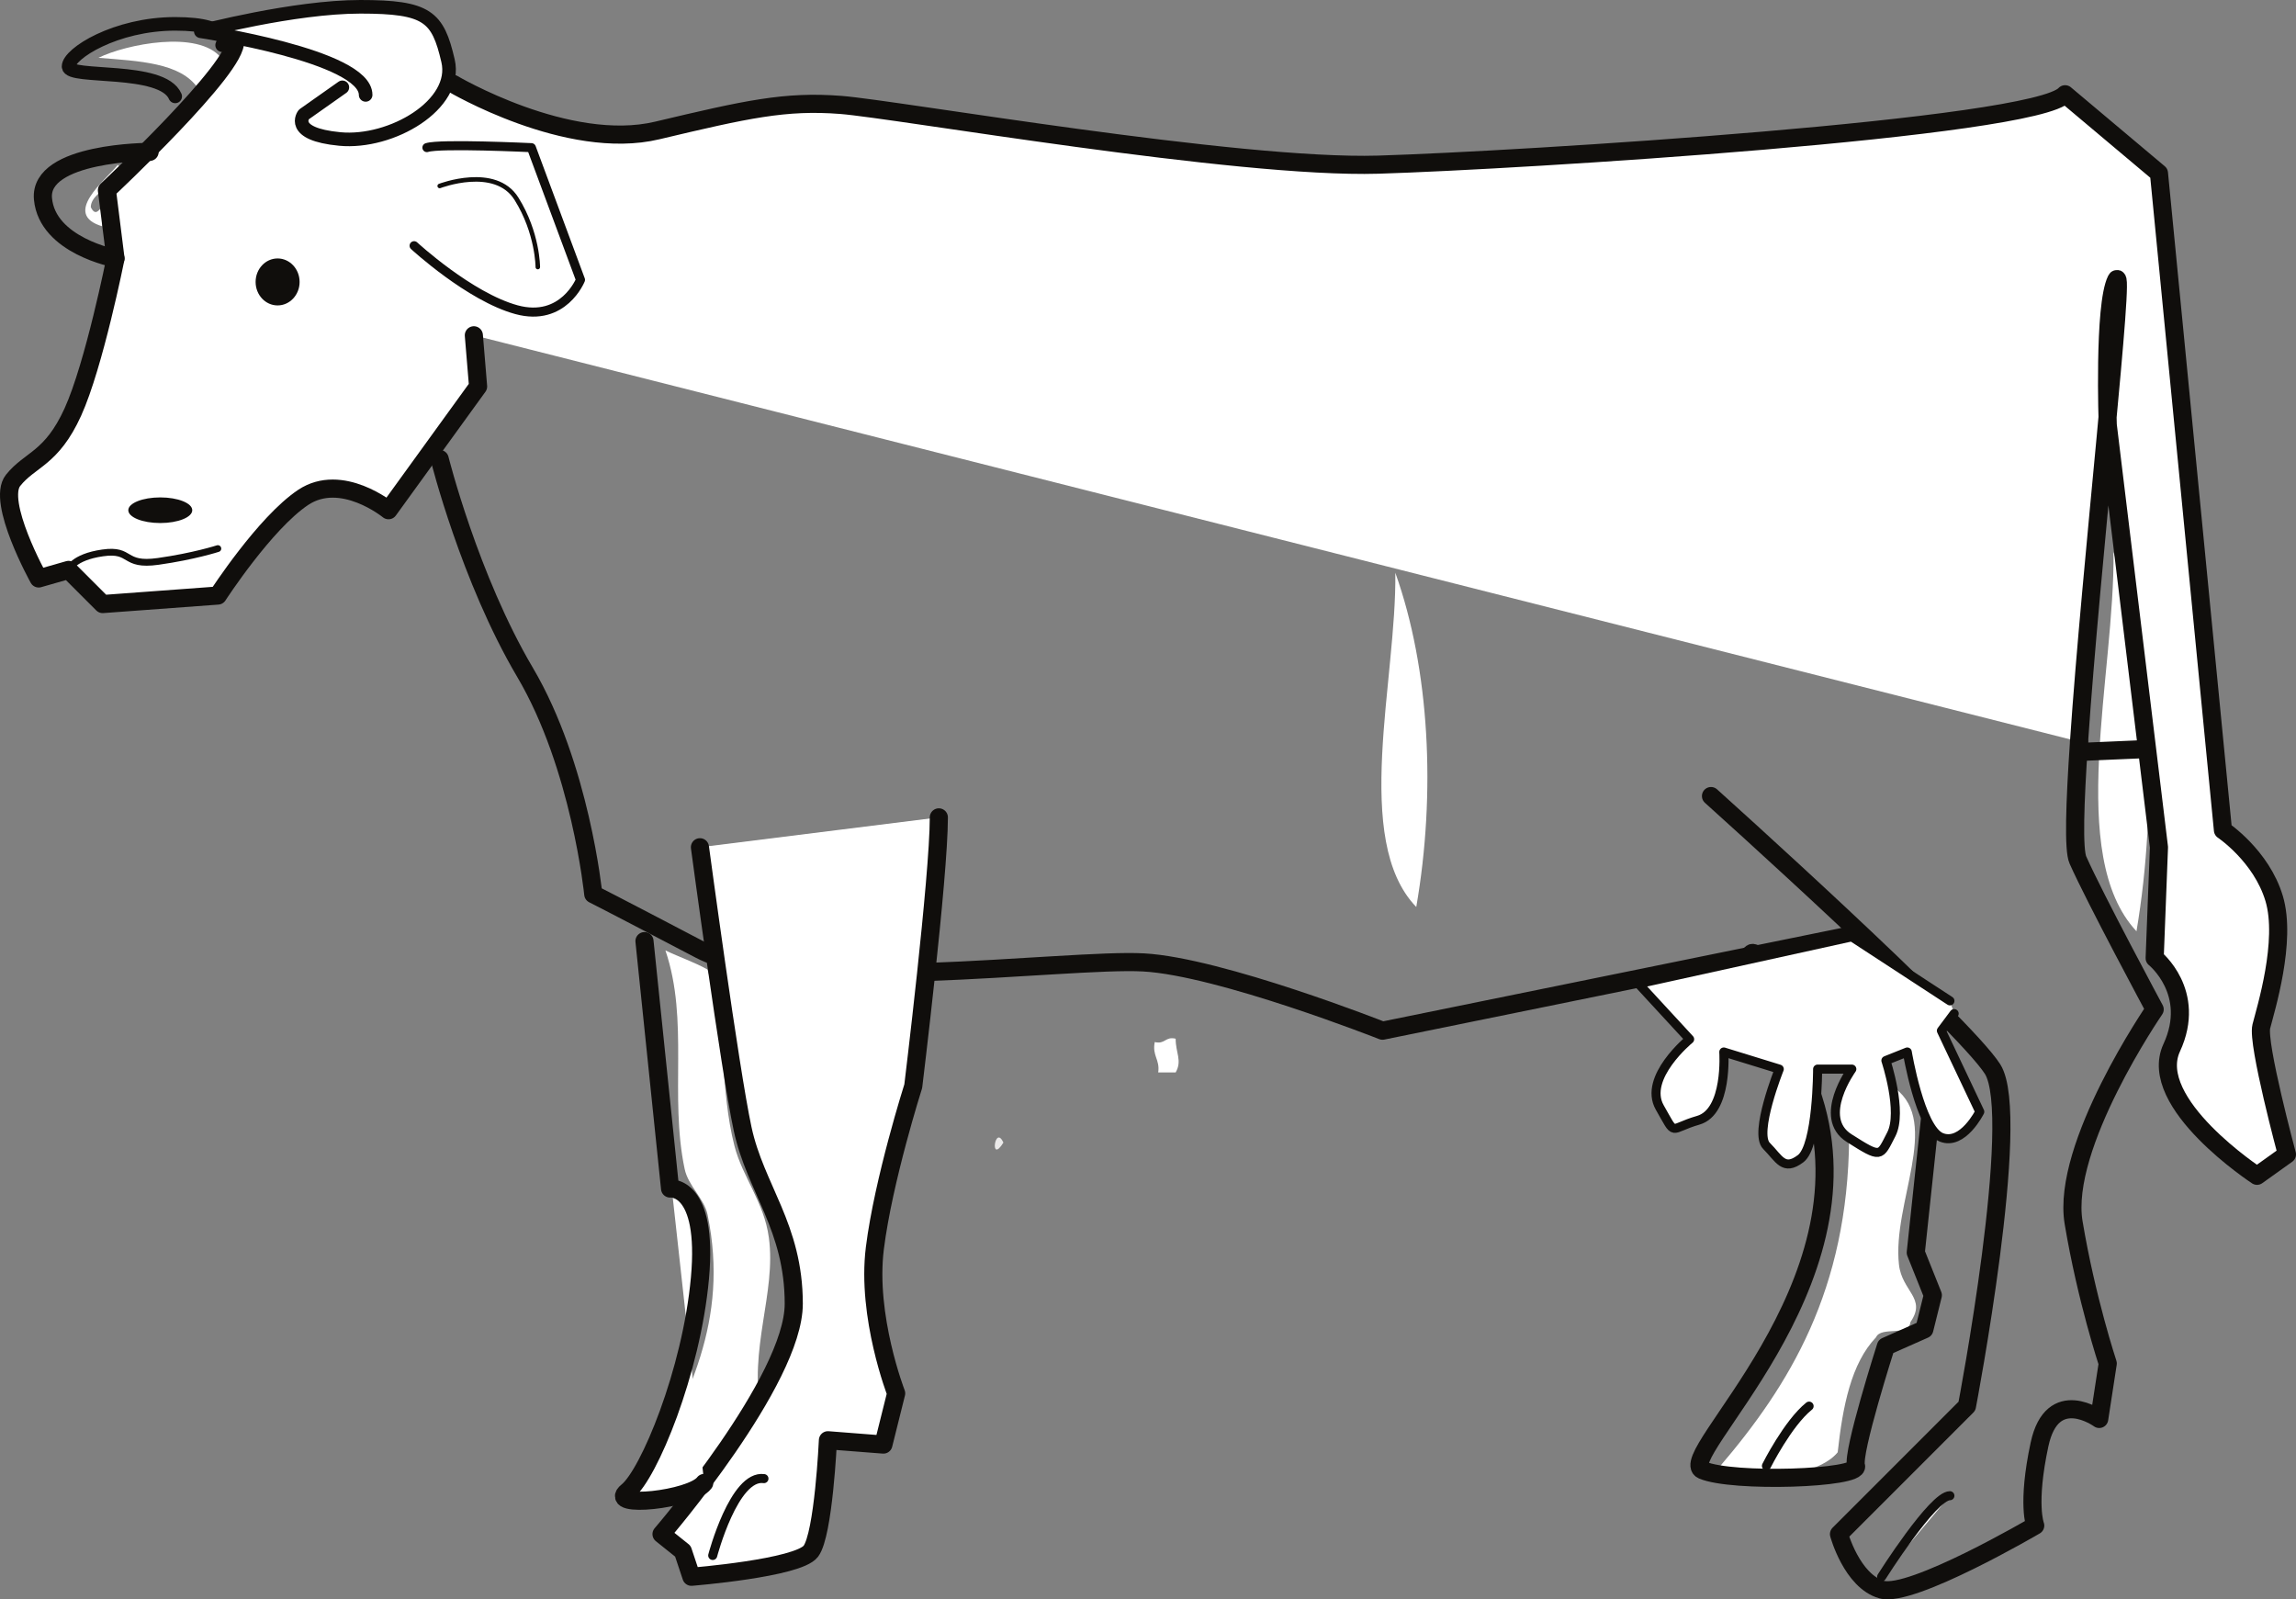
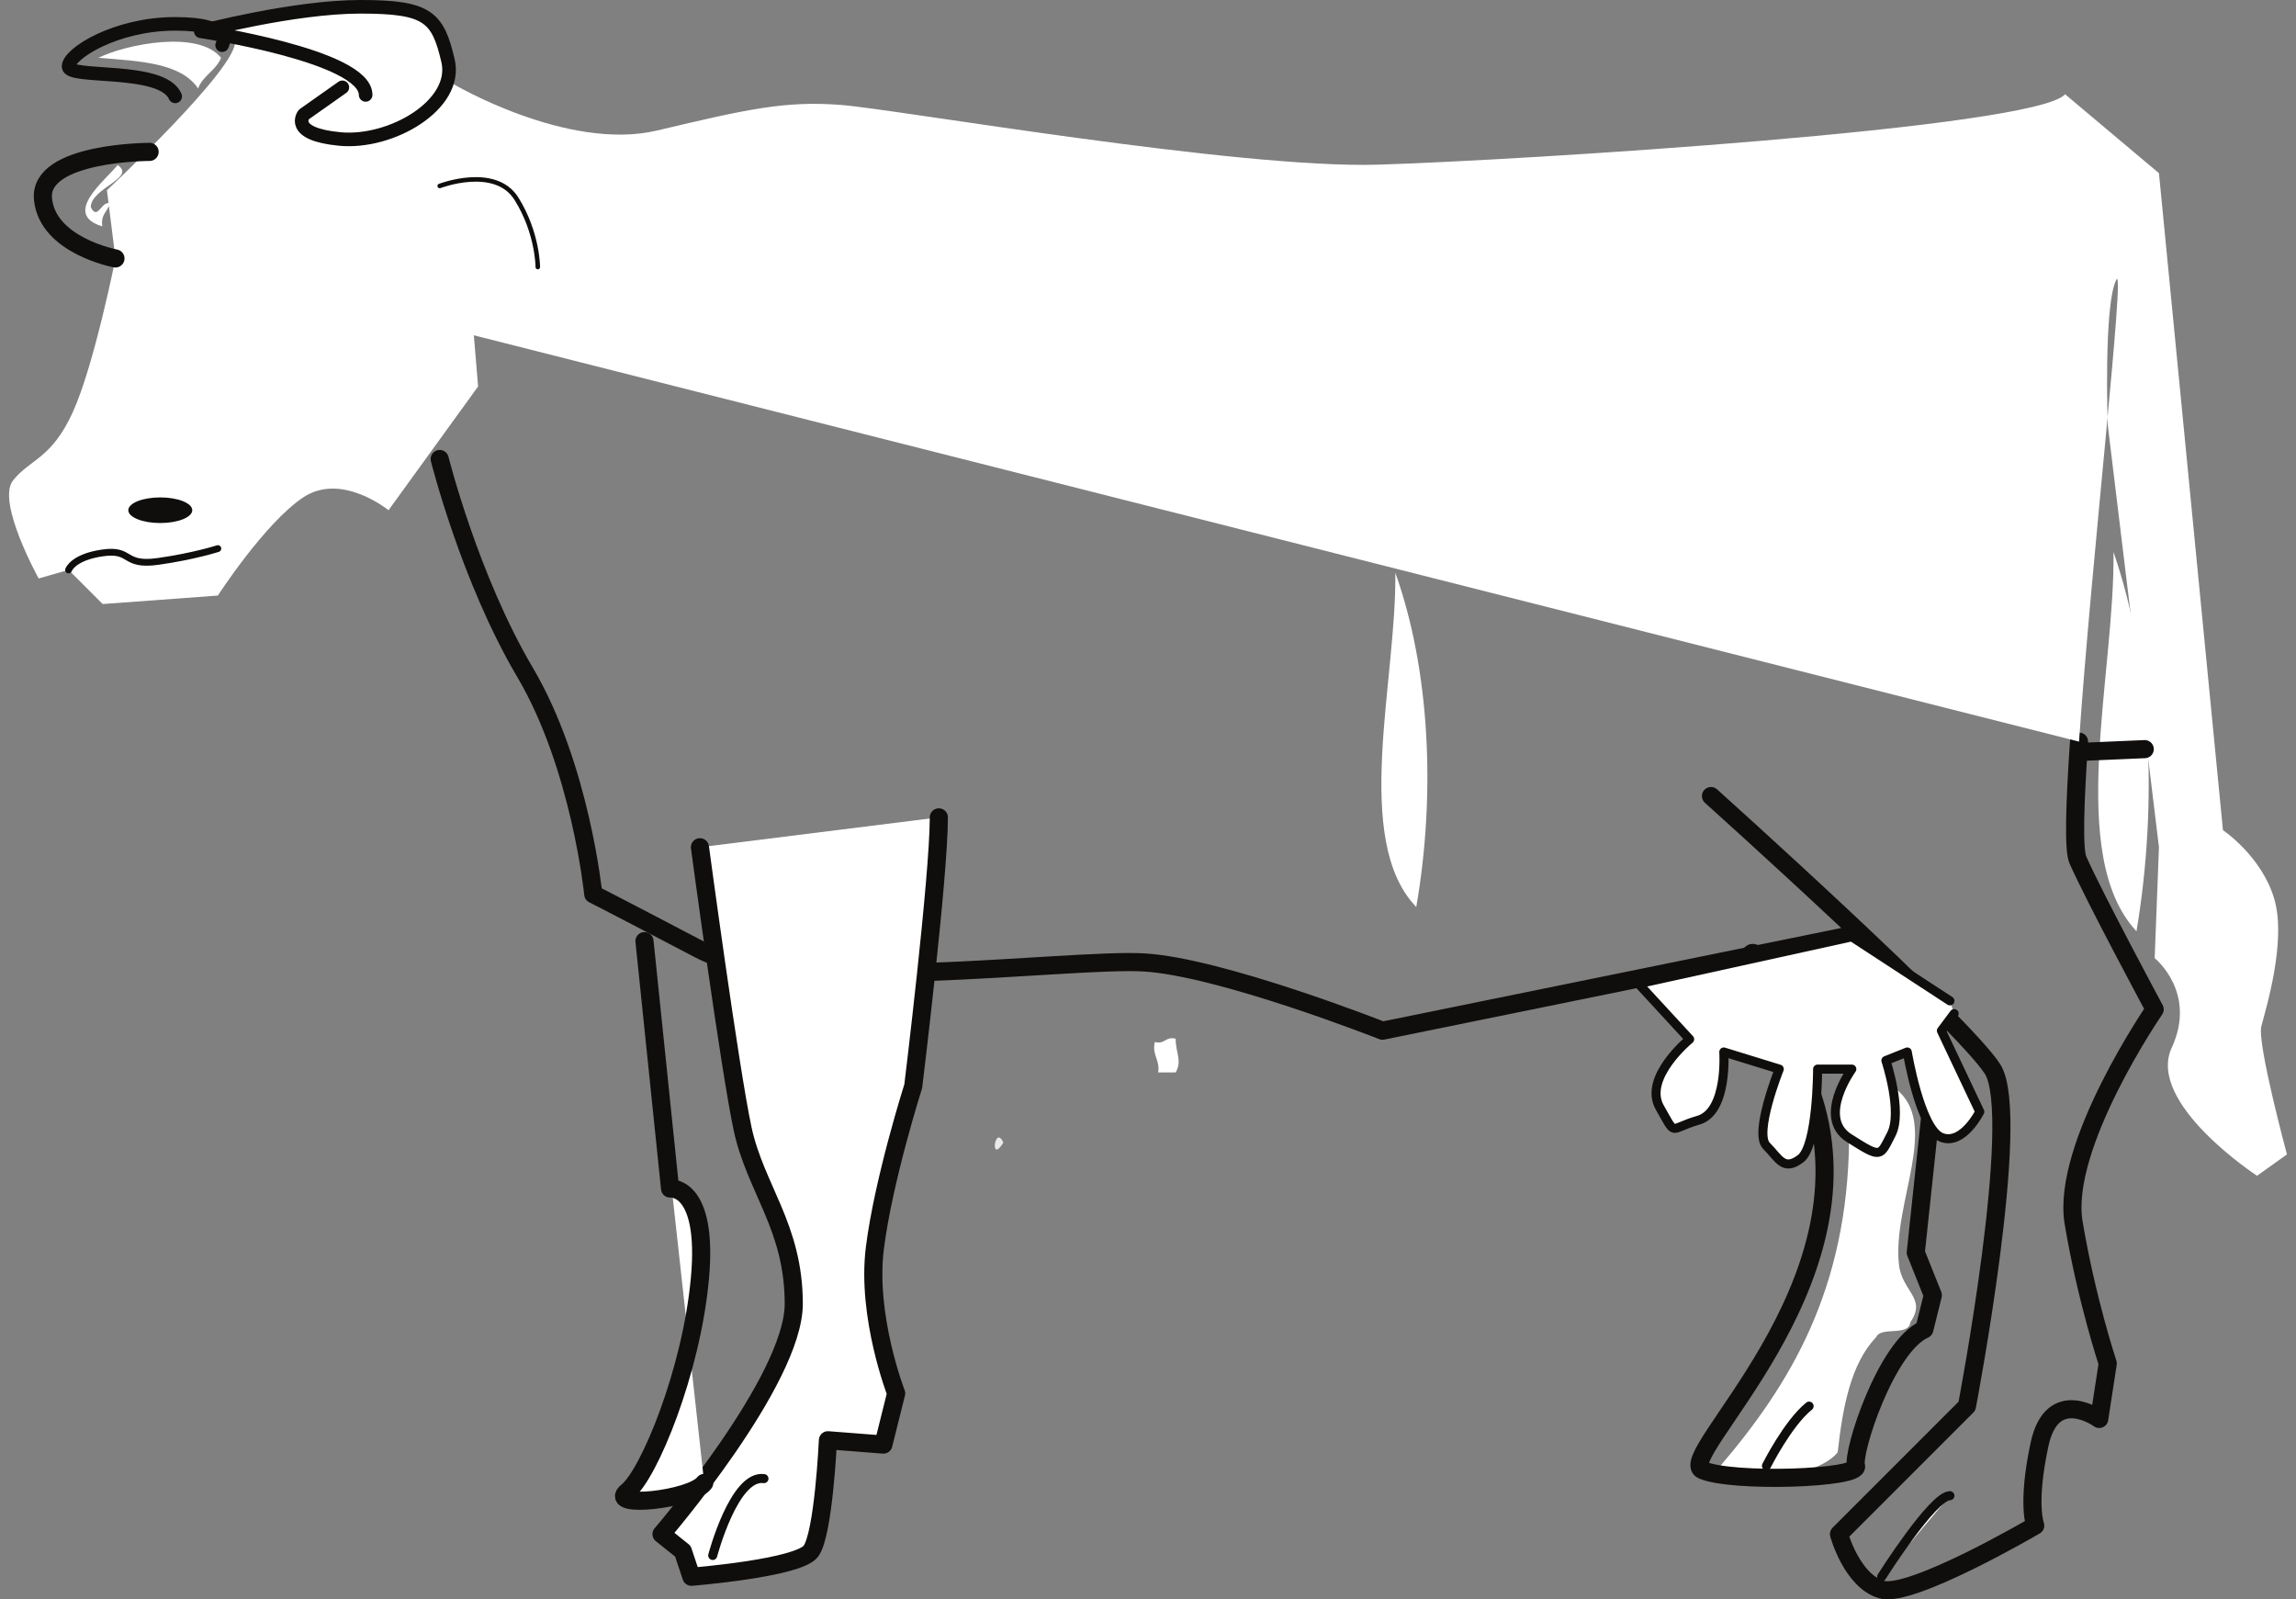
<svg xmlns="http://www.w3.org/2000/svg" width="253.402pt" height="176.506pt" viewBox="0 0 253.402 176.506" version="1.1">
  <rect x="0" y="0" width="253.402" height="176.506" fill="#808080" stroke="none" />
  <defs>
    <clipPath id="clip1">
      <path d="M 187 80 L 239 80 L 239 176.508 L 187 176.508 Z M 187 80 " />
    </clipPath>
    <clipPath id="clip2">
-       <path d="M 0 2 L 253.402 2 L 253.402 131 L 0 131 Z M 0 2 " />
-     </clipPath>
+       </clipPath>
  </defs>
  <g id="surface1">
    <path style=" stroke:none;fill-rule:evenodd;fill:rgb(91.89%,91.743%,91.78%);fill-opacity:1;" d="M 110.742 126.102 C 109.195 128.586 109.797 124.012 110.742 126.102 " />
    <path style=" stroke:none;fill-rule:evenodd;fill:rgb(100%,100%,100%);fill-opacity:1;" d="M 153.996 63.207 C 157.789 73.812 158.492 87.523 156.309 100.098 C 149.184 92.719 154.164 75.008 153.996 63.207 " />
    <path style=" stroke:none;fill-rule:evenodd;fill:rgb(100%,100%,100%);fill-opacity:1;" d="M 129.754 114.633 C 129.746 116.203 130.496 117.039 129.754 118.359 L 127.828 118.359 C 128.035 116.922 127.145 116.543 127.445 115.004 C 128.625 115.277 128.578 114.359 129.754 114.633 " />
    <path style=" stroke:none;fill-rule:evenodd;fill:rgb(100%,100%,100%);fill-opacity:1;" d="M 31.586 3.844 C 36.613 2.621 41.859 4.844 45.117 6.805 C 46.5 12.086 36.586 15.414 35.387 10.188 C 36.875 10.262 37.211 9.184 37.926 8.492 C 38.918 8.625 38.875 9.801 39.621 10.188 C 40.574 6.07 35.043 4.93 31.586 3.844 " />
    <path style=" stroke:none;fill-rule:evenodd;fill:rgb(100%,100%,100%);fill-opacity:1;" d="M 24.398 6.379 C 23.836 7.789 22.398 8.324 21.863 9.762 C 19.938 6.891 15.293 6.746 10.867 6.379 C 13.883 4.891 21.895 3.262 24.398 6.379 " />
    <path style=" stroke:none;fill-rule:evenodd;fill:rgb(100%,100%,100%);fill-opacity:1;" d="M 12.984 18.215 C 15.094 19.625 10 20.766 10.023 22.871 C 10.789 24.398 11.188 22.117 12.141 22.445 C 11.895 23.328 11.09 23.652 11.293 24.98 C 6.797 23.629 11.605 19.926 12.984 18.215 " />
    <path style=" stroke:none;fill-rule:evenodd;fill:rgb(100%,100%,100%);fill-opacity:1;" d="M 233.258 60.922 C 237.43 72.957 238.195 88.508 235.797 102.777 C 227.973 94.406 233.441 74.312 233.258 60.922 " />
    <path style=" stroke:none;fill-rule:evenodd;fill:rgb(100%,100%,100%);fill-opacity:1;" d="M 16.789 63.457 C 15.508 64.43 12.43 63.602 10.449 63.879 C 12.145 62.781 14.59 63.078 16.789 63.457 " />
-     <path style=" stroke:none;fill-rule:evenodd;fill:rgb(100%,100%,100%);fill-opacity:1;" d="M 73.441 104.891 C 74.961 105.625 76.652 106.188 78.094 107.004 C 80.207 113.859 79.465 120.23 81.055 126.449 C 81.934 129.895 84.328 132.656 84.859 136.602 C 85.688 142.723 82.59 148.828 84.012 156.047 C 80.824 159.043 77.297 165.801 71.328 163.234 C 75.77 154.156 80.547 145.922 78.094 134.062 C 77.723 132.258 75.953 130.895 75.559 128.992 C 73.863 120.926 76.07 112.637 73.441 104.891 " />
    <path style=" stroke:none;fill-rule:evenodd;fill:rgb(100%,100%,100%);fill-opacity:1;" d="M 206.621 119.262 C 206.613 121.051 207.441 121.996 206.621 123.492 L 204.508 123.492 C 204.738 121.855 203.758 121.434 204.086 119.688 C 205.379 119.992 205.328 118.957 206.621 119.262 " />
    <path style=" stroke:none;fill-rule:evenodd;fill:rgb(100%,100%,100%);fill-opacity:1;" d="M 209.16 120.109 C 214.234 123.938 208.828 132.82 209.582 139.559 C 209.91 142.535 212.676 143.273 210.852 145.902 C 210.672 147.555 207.613 146.324 207.047 147.59 C 204.297 150.48 203.379 155.199 202.82 160.277 C 200.742 162.859 193.578 163.879 189.711 161.965 C 197.512 152.859 203.945 142.383 204.082 125.609 C 206.09 125.918 206.992 125.133 208.738 125.18 C 209.547 124.164 209.008 121.789 209.16 120.109 " />
-     <path style="fill:none;stroke-width:2;stroke-linecap:round;stroke-linejoin:round;stroke:rgb(6.294%,5.768%,5.058%);stroke-opacity:1;stroke-miterlimit:4;" d="M 0.001 0.001 L -2.355 -22.132 L -0.472 -26.839 L -1.409 -30.608 L -5.652 -32.487 C -5.652 -32.487 -9.417 -44.26 -8.949 -45.675 C -8.472 -47.085 -22.597 -47.557 -25.894 -46.143 C -29.191 -44.729 -7.062 -25.897 -13.652 -5.182 C -20.245 15.536 -20.718 10.361 -20.718 10.361 " transform="matrix(1,0,0,-1,213.792,116.103)" />
+     <path style="fill:none;stroke-width:2;stroke-linecap:round;stroke-linejoin:round;stroke:rgb(6.294%,5.768%,5.058%);stroke-opacity:1;stroke-miterlimit:4;" d="M 0.001 0.001 L -2.355 -22.132 L -0.472 -26.839 L -1.409 -30.608 C -5.652 -32.487 -9.417 -44.26 -8.949 -45.675 C -8.472 -47.085 -22.597 -47.557 -25.894 -46.143 C -29.191 -44.729 -7.062 -25.897 -13.652 -5.182 C -20.245 15.536 -20.718 10.361 -20.718 10.361 " transform="matrix(1,0,0,-1,213.792,116.103)" />
    <path style="fill:none;stroke-width:2;stroke-linecap:round;stroke-linejoin:round;stroke:rgb(6.294%,5.768%,5.058%);stroke-opacity:1;stroke-miterlimit:4;" d="M -0.001 0 L -50.853 -10.359 C -50.853 -10.359 -68.743 -3.297 -77.216 -2.824 C -85.693 -2.351 -116.298 -6.593 -126.189 -1.414 C -136.072 3.766 -137.958 4.707 -137.958 4.707 C -137.958 4.707 -139.368 18.832 -145.49 29.192 C -151.611 39.551 -154.908 52.735 -154.908 52.735 " transform="matrix(1,0,0,-1,203.435,103.391)" />
    <path style="fill-rule:evenodd;fill:rgb(100%,100%,100%);fill-opacity:1;stroke-width:2;stroke-linecap:round;stroke-linejoin:round;stroke:rgb(6.294%,5.768%,5.058%);stroke-opacity:1;stroke-miterlimit:4;" d="M 0.002 -0.002 C 0.002 -0.002 3.295 -24.486 4.713 -31.08 C 6.123 -37.666 10.357 -41.908 10.357 -50.381 C 10.357 -58.857 -4.237 -75.806 -4.237 -75.806 L -1.881 -77.693 L -0.94 -80.513 C -0.94 -80.513 10.83 -79.572 12.244 -77.693 C 13.658 -75.806 14.127 -65.447 14.127 -65.447 L 20.248 -65.924 L 21.658 -60.271 C 21.658 -60.271 18.365 -51.795 19.306 -44.26 C 20.248 -36.724 23.545 -26.369 23.545 -26.369 C 23.545 -26.369 26.369 -3.299 26.369 3.295 " transform="matrix(1,0,0,-1,77.248,93.502)" />
    <path style="fill-rule:evenodd;fill:rgb(100%,100%,100%);fill-opacity:1;stroke-width:2;stroke-linecap:round;stroke-linejoin:round;stroke:rgb(6.294%,5.768%,5.058%);stroke-opacity:1;stroke-miterlimit:4;" d="M -0 -0.002 L 2.824 -27.306 C 2.824 -27.306 7.062 -26.838 6.121 -37.197 C 5.179 -47.556 0.472 -58.853 -1.887 -60.736 C -4.239 -62.623 5.179 -61.681 6.593 -59.799 " transform="matrix(1,0,0,-1,71.129,103.862)" />
    <g clip-path="url(#clip1)" clip-rule="nonzero">
      <path style="fill:none;stroke-width:2;stroke-linecap:round;stroke-linejoin:round;stroke:rgb(6.294%,5.768%,5.058%);stroke-opacity:1;stroke-miterlimit:4;" d="M 0.002 -0.002 C -0.467 -6.873 -0.623 -11.966 -0.123 -13.068 C 1.759 -17.306 8.349 -29.552 8.349 -29.552 C 8.349 -29.552 -2.01 -44.615 -0.596 -53.092 C 0.822 -61.568 3.17 -68.627 3.17 -68.627 L 2.228 -74.752 C 2.228 -74.752 -2.951 -70.986 -4.362 -77.576 C -5.776 -84.166 -4.834 -86.521 -4.834 -86.521 C -4.834 -86.521 -18.487 -94.525 -21.784 -93.584 C -25.08 -92.646 -26.491 -87.463 -26.491 -87.463 L -12.369 -73.338 C -12.369 -73.338 -6.248 -41.322 -9.541 -36.142 C -12.838 -30.963 -40.619 -6.009 -40.619 -6.009 " transform="matrix(1,0,0,-1,229.455,81.846)" />
    </g>
    <path style=" stroke:none;fill-rule:evenodd;fill:rgb(100%,100%,100%);fill-opacity:1;" d="M 52.297 37.004 L 52.766 42.652 L 42.879 56.309 C 42.879 56.309 37.699 52.07 33.461 54.895 C 29.223 57.723 24.043 65.727 24.043 65.727 L 11.332 66.664 L 7.566 62.898 L 4.27 63.84 C 4.27 63.84 -0.441 55.363 1.445 53.012 C 3.328 50.656 5.684 50.656 8.039 45.477 C 10.395 40.301 12.746 28.523 12.746 28.523 L 11.801 20.992 C 11.801 20.992 26.398 7.344 25.93 4.516 C 25.457 1.688 49.938 9.223 49.938 9.223 C 49.938 9.223 62.648 16.762 72.543 14.398 C 82.43 12.051 86.668 11.105 92.789 11.578 C 98.906 12.051 136.578 18.641 152.117 18.172 C 167.648 17.699 224.621 14.168 227.918 10.402 L 238.277 19.113 L 245.34 91.621 C 245.34 91.621 249.574 94.445 250.988 99.152 C 252.402 103.859 250.051 111.398 249.574 113.281 C 249.102 115.16 252.402 127.402 252.402 127.402 L 249.102 129.762 C 249.102 129.762 236.863 121.754 239.684 115.633 C 242.516 109.512 237.805 105.742 237.805 105.742 L 238.277 93.504 L 232.625 46.891 C 232.625 46.891 232.152 33.707 233.566 30.883 C 234.609 28.797 230.773 62.426 229.457 81.848 " />
    <g clip-path="url(#clip2)" clip-rule="nonzero">
      <path style="fill:none;stroke-width:2;stroke-linecap:round;stroke-linejoin:round;stroke:rgb(6.294%,5.768%,5.058%);stroke-opacity:1;stroke-miterlimit:4;" d="M 0.002 -0.001 L 0.47 -5.649 L -9.416 -19.305 C -9.416 -19.305 -14.596 -15.067 -18.834 -17.891 C -23.073 -20.719 -28.252 -28.723 -28.252 -28.723 L -40.963 -29.661 L -44.729 -25.895 L -48.026 -26.837 C -48.026 -26.837 -52.737 -18.36 -50.85 -16.009 C -48.967 -13.653 -46.612 -13.653 -44.256 -8.473 C -41.901 -3.298 -39.549 8.48 -39.549 8.48 L -40.494 16.011 C -40.494 16.011 -25.897 29.659 -26.366 32.488 C -26.838 35.316 -2.358 27.781 -2.358 27.781 C -2.358 27.781 10.353 20.241 20.248 22.605 C 30.134 24.952 34.373 25.898 40.494 25.425 C 46.611 24.952 84.283 18.363 99.822 18.831 C 115.353 19.304 172.326 22.835 175.623 26.601 L 185.982 17.89 L 193.045 -54.618 C 193.045 -54.618 197.279 -57.442 198.693 -62.149 C 200.107 -66.856 197.756 -74.395 197.279 -76.278 C 196.806 -78.157 200.107 -90.399 200.107 -90.399 L 196.806 -92.759 C 196.806 -92.759 184.568 -84.751 187.388 -78.63 C 190.22 -72.509 185.509 -68.739 185.509 -68.739 L 185.982 -56.501 L 180.33 -9.887 C 180.33 -9.887 179.857 3.296 181.271 6.12 C 182.314 8.206 178.478 -25.423 177.162 -44.844 " transform="matrix(1,0,0,-1,52.295,37.003)" />
    </g>
    <path style="fill:none;stroke-width:2;stroke-linecap:round;stroke-linejoin:round;stroke:rgb(6.294%,5.768%,5.058%);stroke-opacity:1;stroke-miterlimit:4;" d="M 0.002 -0.002 C 0.002 -0.002 -12.241 -0.002 -11.768 -5.178 C -11.299 -10.357 -3.768 -11.763 -3.768 -11.763 " transform="matrix(1,0,0,-1,16.51,16.76)" />
    <path style="fill:none;stroke-width:1.5;stroke-linecap:round;stroke-linejoin:round;stroke:rgb(6.294%,5.768%,5.058%);stroke-opacity:1;stroke-miterlimit:4;" d="M 0.001 0 C 0.001 0 1.411 2.352 -5.179 2.352 C -11.768 2.352 -16.948 -0.945 -16.948 -2.355 C -16.948 -3.769 -6.589 -2.355 -5.179 -5.652 " transform="matrix(1,0,0,-1,24.515,4.985)" />
    <path style="fill-rule:evenodd;fill:rgb(100%,100%,100%);fill-opacity:1;stroke-width:1.5;stroke-linecap:round;stroke-linejoin:round;stroke:rgb(6.294%,5.768%,5.058%);stroke-opacity:1;stroke-miterlimit:4;" d="M -0.001 0.001 L -4.255 -2.999 C -4.255 -2.999 -5.962 -5.163 -0.278 -5.702 C 5.409 -6.241 12.804 -1.917 11.659 2.943 C 10.53 7.81 9.39 8.888 1.999 8.888 C -5.391 8.888 -15.626 6.185 -15.626 6.185 C -15.626 6.185 2.569 3.486 2.569 -0.835 " transform="matrix(1,0,0,-1,37.786,9.638)" />
    <path style="fill:none;stroke-width:0.75;stroke-linecap:round;stroke-linejoin:round;stroke:rgb(6.294%,5.768%,5.058%);stroke-opacity:1;stroke-miterlimit:4;" d="M 0.002 -0.001 C 0.002 -0.001 0.474 1.413 3.767 1.878 C 7.064 2.355 5.927 0.382 9.888 0.941 C 13.845 1.499 16.478 2.355 16.478 2.355 " transform="matrix(1,0,0,-1,7.565,62.898)" />
    <path style=" stroke:none;fill-rule:evenodd;fill:rgb(6.294%,5.768%,5.058%);fill-opacity:1;" d="M 21.219 56.309 C 21.219 57.09 19.637 57.723 17.691 57.723 C 15.738 57.723 14.16 57.09 14.16 56.309 C 14.16 55.527 15.738 54.895 17.691 54.895 C 19.637 54.895 21.219 55.527 21.219 56.309 " />
-     <path style=" stroke:none;fill-rule:evenodd;fill:rgb(6.294%,5.768%,5.058%);fill-opacity:1;" d="M 33.066 31.117 C 33.066 32.547 31.977 33.707 30.637 33.707 C 29.297 33.707 28.211 32.547 28.211 31.117 C 28.211 29.684 29.297 28.523 30.637 28.523 C 31.977 28.523 33.066 29.684 33.066 31.117 " />
    <path style="fill-rule:evenodd;fill:rgb(100%,100%,100%);fill-opacity:1;stroke-width:1;stroke-linecap:round;stroke-linejoin:round;stroke:rgb(6.294%,5.768%,5.058%);stroke-opacity:1;stroke-miterlimit:4;" d="M 0.002 -0.002 L -10.826 7.065 L -34.369 1.885 L -28.725 -4.236 C -28.725 -4.236 -33.901 -8.474 -32.022 -11.771 C -30.135 -15.068 -31.076 -14.127 -27.78 -13.181 C -24.483 -12.24 -24.955 -5.646 -24.955 -5.646 L -18.834 -7.533 C -18.834 -7.533 -21.659 -14.595 -20.244 -16.006 C -18.834 -17.42 -18.362 -18.834 -16.479 -17.42 C -14.6 -16.006 -14.6 -7.533 -14.6 -7.533 L -10.826 -7.533 C -10.826 -7.533 -14.709 -12.885 -11.119 -15.15 C -7.534 -17.42 -7.756 -17.217 -6.467 -14.728 C -5.182 -12.24 -7.065 -6.588 -7.065 -6.588 L -4.705 -5.646 C -4.705 -5.646 -3.295 -14.127 -0.94 -15.068 C 1.412 -16.006 3.295 -12.24 3.295 -12.24 L -0.94 -3.295 L 0.47 -1.408 " transform="matrix(1,0,0,-1,215.205,110.455)" />
    <path style="fill-rule:evenodd;fill:rgb(100%,100%,100%);fill-opacity:1;stroke-width:1;stroke-linecap:round;stroke-linejoin:round;stroke:rgb(6.294%,5.768%,5.058%);stroke-opacity:1;stroke-miterlimit:4;" d="M -0.001 -0.001 C -0.001 -0.001 5.647 8.945 7.53 8.945 " transform="matrix(1,0,0,-1,207.673,174.015)" />
    <path style="fill-rule:evenodd;fill:rgb(100%,100%,100%);fill-opacity:1;stroke-width:1;stroke-linecap:round;stroke-linejoin:round;stroke:rgb(6.294%,5.768%,5.058%);stroke-opacity:1;stroke-miterlimit:4;" d="M -0.001 -0.002 C -0.001 -0.002 2.354 4.705 4.706 6.592 " transform="matrix(1,0,0,-1,194.958,161.776)" />
    <path style="fill-rule:evenodd;fill:rgb(100%,100%,100%);fill-opacity:1;stroke-width:1;stroke-linecap:round;stroke-linejoin:round;stroke:rgb(6.294%,5.768%,5.058%);stroke-opacity:1;stroke-miterlimit:4;" d="M -0.001 -0.002 C -0.001 -0.002 2.354 8.948 5.651 8.479 " transform="matrix(1,0,0,-1,78.662,171.662)" />
-     <path style="fill:none;stroke-width:1;stroke-linecap:round;stroke-linejoin:round;stroke:rgb(6.294%,5.768%,5.058%);stroke-opacity:1;stroke-miterlimit:4;" d="M -0.001 -0.002 C 1.409 0.475 11.53 -0.009 11.53 -0.009 L 16.948 -14.595 C 16.948 -14.595 15.066 -19.302 9.886 -17.892 C 4.706 -16.478 -1.415 -10.83 -1.415 -10.83 " transform="matrix(1,0,0,-1,47.118,16.287)" />
    <path style="fill:none;stroke-width:0.5;stroke-linecap:round;stroke-linejoin:round;stroke:rgb(6.294%,5.768%,5.058%);stroke-opacity:1;stroke-miterlimit:4;" d="M -0.001 -0.001 C -0.001 -0.001 6.124 2.351 8.475 -1.415 C 10.827 -5.177 10.827 -8.95 10.827 -8.95 " transform="matrix(1,0,0,-1,48.529,20.523)" />
    <path style="fill:none;stroke-width:2;stroke-linecap:round;stroke-linejoin:round;stroke:rgb(6.294%,5.768%,5.058%);stroke-opacity:1;stroke-miterlimit:4;" d="M -0 -0.001 L -7.219 -0.313 " transform="matrix(1,0,0,-1,236.707,82.675)" />
  </g>
</svg>